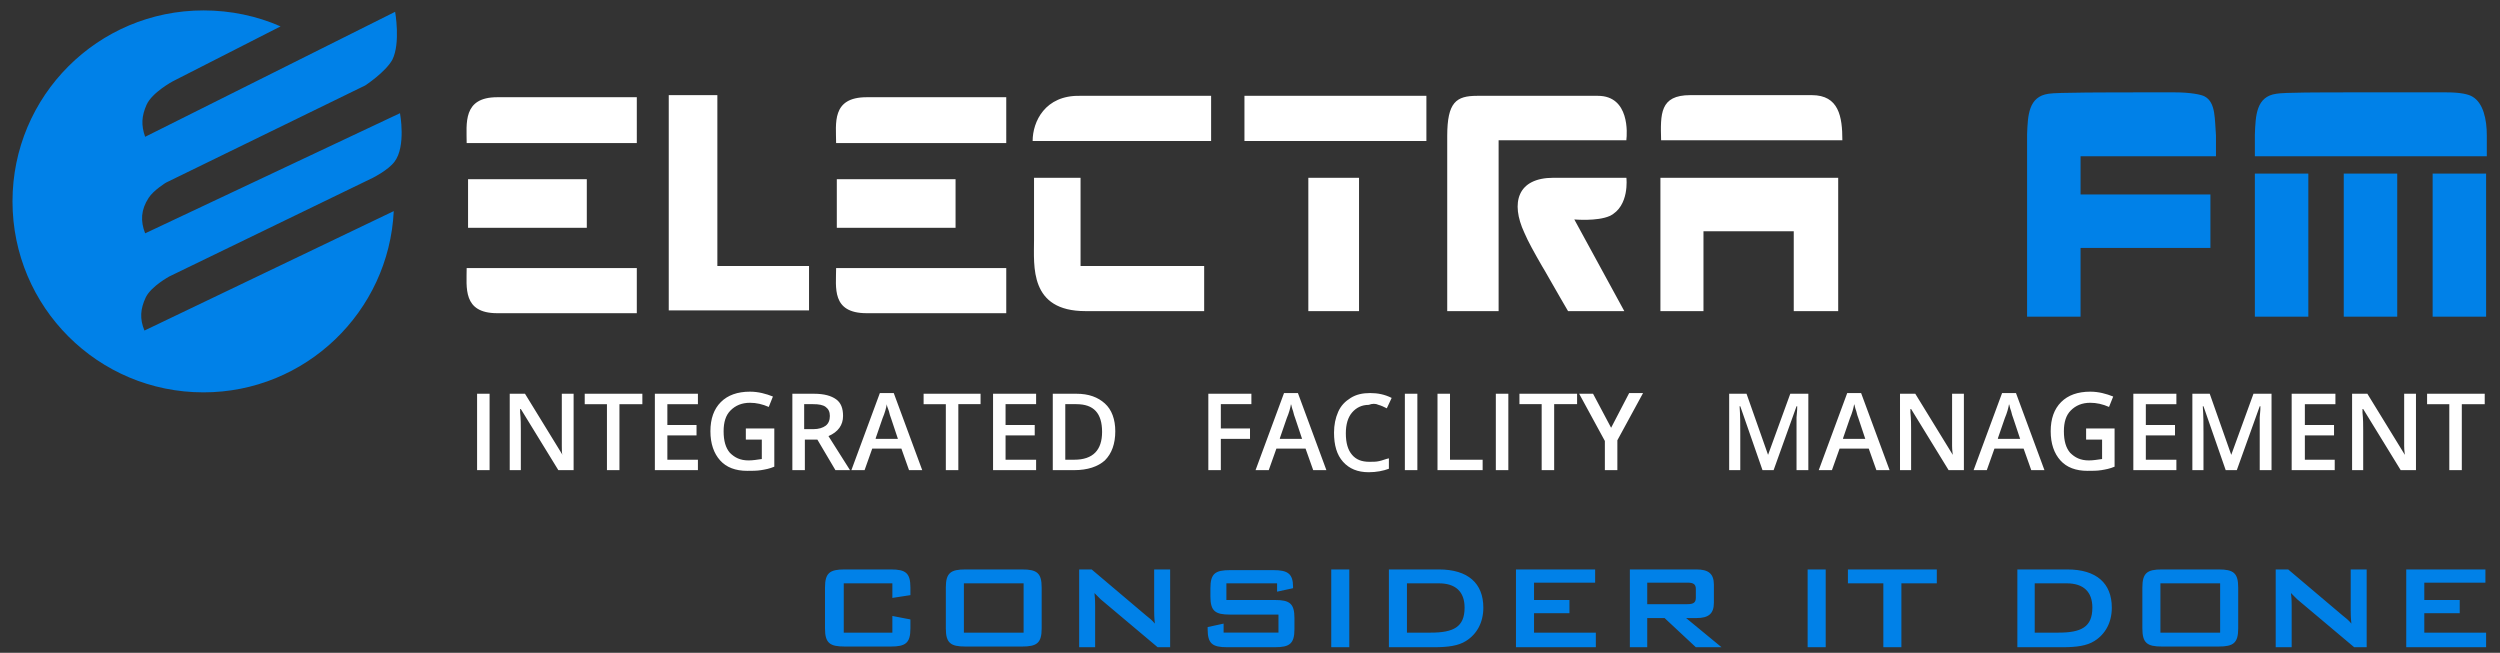
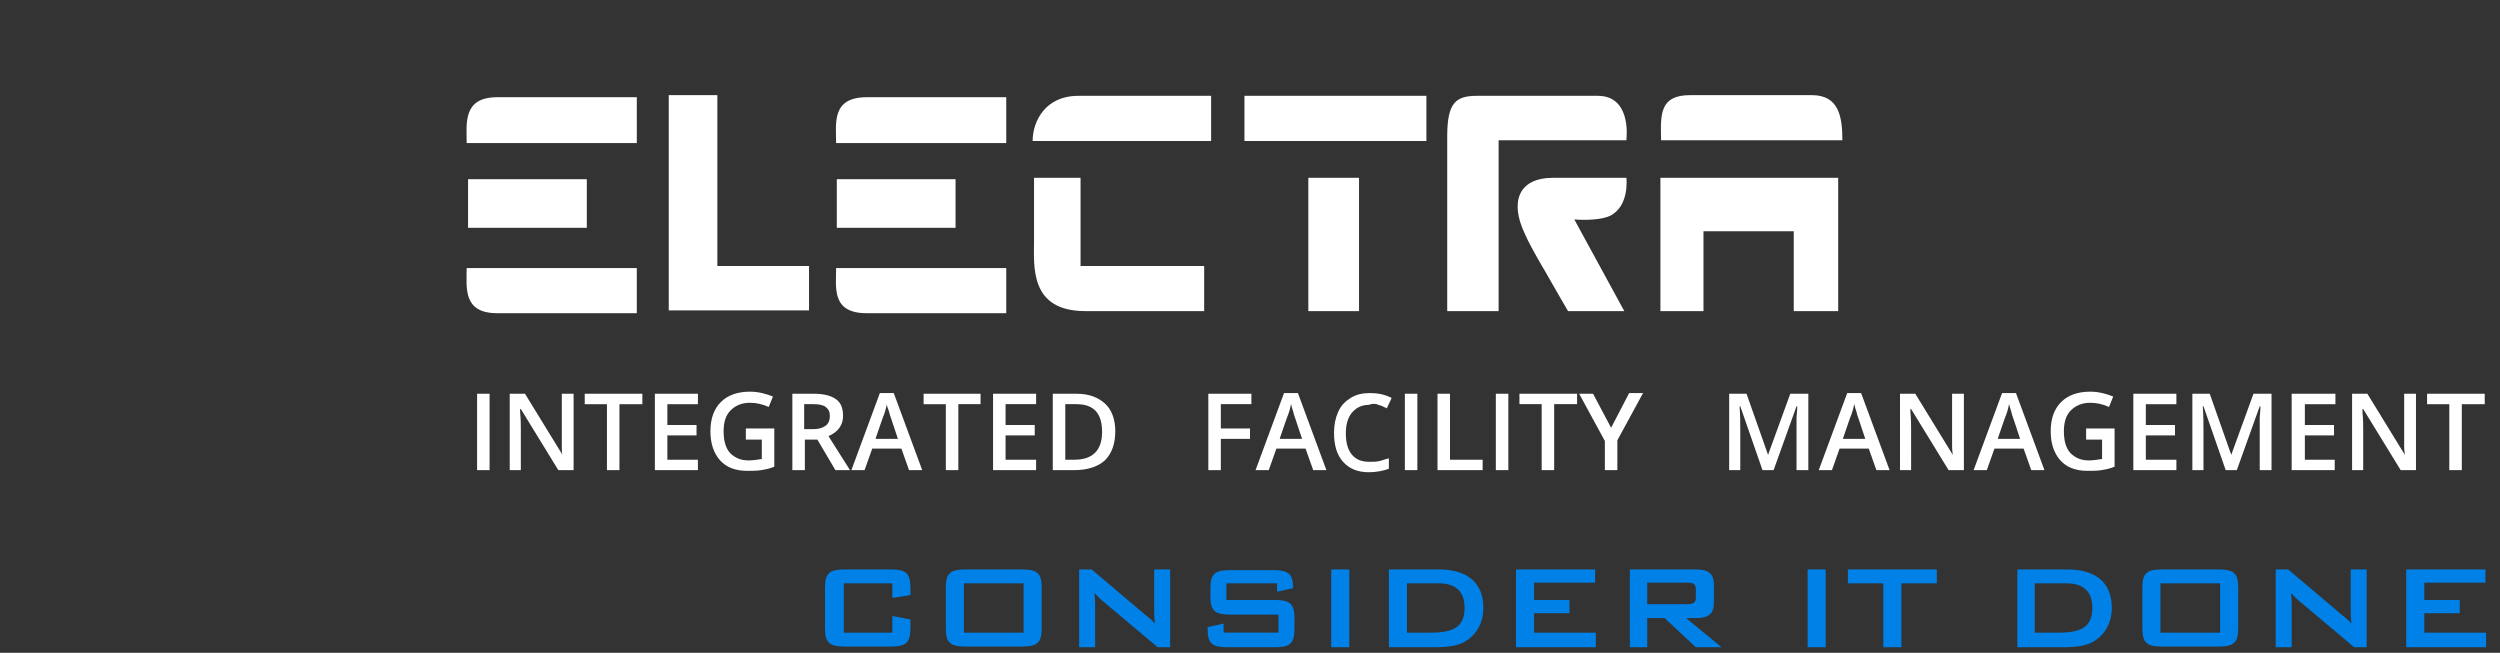
<svg xmlns="http://www.w3.org/2000/svg" xmlns:xlink="http://www.w3.org/1999/xlink" xml:space="preserve" viewBox="0 0 360 94" width="360" height="94">
  <rect x="0" y="0" width="360" height="94" fill="#333333" stroke="none" />
  <defs>
    <path id="a" d="M346.5 82v11.2H358v-2.1h-8.9v-2.8h5.1v-1.9h-5.1v-2.5h8.8V82h-11.4zm-18.8 11.2h2.3v-6c0-.3 0-.9-.1-1.8l.9.9 8.2 6.9h1.8V82h-2.3v5.9c0 .3 0 1 .1 1.9-.4-.5-.8-.8-1.3-1.2l-7.8-6.6h-1.8v11.2zm-16.6-2.1h8.6V84h-8.6v7.1zm-2.6-6.5v5.9c0 2.1.7 2.6 2.8 2.6h8.2c2.1 0 2.8-.5 2.8-2.6v-5.9c0-2.1-.7-2.6-2.8-2.6h-8.2c-2.1 0-2.8.5-2.8 2.6zm-18 8.6h6.5c2 0 3.5-.2 4.6-.9 1.6-1 2.5-2.7 2.5-4.8 0-3.5-2.2-5.5-6.4-5.5h-7.2v11.2zm2.5-2.1V84h4.6c2.4 0 3.7 1.2 3.7 3.5 0 2.8-1.6 3.6-4.9 3.6H293zM266.1 82v2h5.1v9.2h2.6V84h5.1v-2h-12.8zm-5.8 11.2h2.6V82h-2.6v11.2zm-25.7 0h2.6V89h2.5l4.5 4.2h3.7l-5.1-4.2h1.5c1.7 0 2.5-.6 2.5-2.2v-2.6c0-1.6-.8-2.2-2.5-2.2h-9.6v11.2zm8.4-9.3c.8 0 1.2.2 1.2.9v1.3c0 .7-.4.9-1.2.9h-5.8v-3.1h5.8zM218.3 82v11.2h11.5v-2.1h-8.9v-2.8h5.1v-1.9h-5.1v-2.5h8.8V82h-11.4zM200 93.2h6.5c2 0 3.5-.2 4.6-.9 1.6-1 2.5-2.7 2.5-4.8 0-3.5-2.2-5.5-6.4-5.5H200v11.2zm2.6-2.1V84h4.6c2.4 0 3.7 1.2 3.7 3.5 0 2.8-1.6 3.6-4.9 3.6h-3.4zm-10.9 2.1h2.6V82h-2.6v11.2zm-7.8-9.3v1.3l2.3-.5v-.2c0-1.9-.8-2.4-2.8-2.4h-6.3c-2.1 0-2.8.5-2.8 2.6v1.2c0 2.1.7 2.6 2.8 2.6h7v2.6h-7.9v-1.3l-2.3.5v.3c0 2.1.7 2.6 2.8 2.6h6.9c2.1 0 2.8-.5 2.8-2.6V89c0-2.1-.7-2.6-2.8-2.6h-7V84h7.3zm-28.5 9.3h2.3v-6c0-.3 0-.9-.1-1.8l.9.9 8.2 6.9h1.8V82h-2.3v5.9c0 .3 0 1 .1 1.9-.4-.5-.8-.8-1.3-1.2l-7.8-6.6h-1.8v11.2zm-16.6-2.1h8.6V84h-8.6v7.1zm-2.6-6.5v5.9c0 2.1.7 2.6 2.8 2.6h8.2c2.1 0 2.8-.5 2.8-2.6v-5.9c0-2.1-.7-2.6-2.8-2.6H139c-2.1 0-2.8.5-2.8 2.6zm-7.7-.6v2.1l2.6-.4v-1.1c0-2.1-.7-2.6-2.8-2.6h-6.7c-2.1 0-2.8.5-2.8 2.6v5.9c0 2.1.7 2.6 2.8 2.6h6.7c2.1 0 2.8-.5 2.8-2.6v-1.3l-2.6-.5v2.4h-7V84h7z" />
  </defs>
  <use xlink:href="#a" fill="#0081e8" fill-rule="evenodd" clip-rule="evenodd" overflow="visible" />
  <defs>
    <path id="b" d="M354.6 58.2h3.2v-1.5h-8.3v1.5h3.2v9.5h1.8v-9.5zm-6.7-1.5h-1.7v7.5c0 .7.1 1.1.1 1.3l-5.4-8.8h-2.2v11h1.6V62c0-.8 0-1.6-.1-2.6v-.5h.1l5.4 8.8h2.2v-11zm-11.6 9.5h-4.4v-3.5h4.2v-1.5h-4.2v-3h4.4v-1.5H330v11h6.2v-1.5zm-14.2 1.5 3.3-9.2h.1c0 .2 0 .7-.1 1.6v7.6h1.7v-11h-2.6l-3.2 8.8-3.1-8.8h-2.5v11h1.6v-5.4c0-1.2 0-2.5-.1-3.8h.1l3.2 9.2h1.6zm-8.7-1.5H309v-3.5h4.2v-1.5H309v-3h4.4v-1.5h-6.2v11h6.2v-1.5zm-13-2.9h2.3v2.8c-.7.1-1.3.2-1.9.2-1.2 0-2-.4-2.7-1.1-.6-.7-.9-1.7-.9-3.1 0-1.3.3-2.3 1-3 .7-.7 1.6-1.1 2.8-1.1.9 0 1.8.2 2.7.6l.6-1.5c-1-.4-2.1-.7-3.3-.7-1.8 0-3.2.5-4.2 1.5s-1.5 2.4-1.5 4.2c0 1.8.5 3.2 1.4 4.2.9 1 2.2 1.5 3.9 1.5.7 0 1.4 0 2-.1.6-.1 1.2-.2 1.9-.5v-5.5h-4.1v1.6zm-12.7-.2 1-2.9c.3-.7.5-1.4.6-2 .1.2.1.5.3 1 .1.4.2.8.3 1l1 3h-3.2zm6.7 4.6-4.1-11.1h-2l-4.1 11.1h1.9l1.1-3.1h4.2l1.1 3.1h1.9zm-11.6-11h-1.7v7.5c0 .7.1 1.1.1 1.3l-5.4-8.8h-2.2v11h1.6V62c0-.8 0-1.6-.1-2.6v-.5h.1l5.4 8.8h2.2v-11zm-17.4 6.4 1-2.9c.3-.7.5-1.4.6-2 .1.2.1.5.3 1 .1.4.2.8.3 1l1 3h-3.2zm6.7 4.6L268 56.6h-2l-4.1 11.1h1.9l1.1-3.1h4.2l1.1 3.1h1.9zm-16.7 0 3.3-9.2h.1c0 .2 0 .7-.1 1.6v7.6h1.7v-11h-2.6l-3.2 8.8-3.1-8.8H249v11h1.6v-5.4c0-1.2 0-2.5-.1-3.8h.1l3.2 9.2h1.6zm-26-11h-2l3.7 6.8v4.2h1.8v-4.3l3.7-6.8h-2l-2.6 5-2.6-4.9zm-5.5 1.5h3.2v-1.5h-8.3v1.5h3.2v9.5h1.8v-9.5zm-8.5 9.5h1.8v-11h-1.8v11zm-1.9 0v-1.5h-4.7v-9.5H207v11h6.5zm-11.2 0h1.8v-11h-1.8v11zm-3.8-9.4c.4.1.8.3 1.2.5l.7-1.5c-1-.5-2-.7-3.1-.7s-2 .2-2.8.7c-.8.5-1.4 1.1-1.8 2-.4.9-.6 1.9-.6 3 0 1.8.4 3.2 1.3 4.2s2.1 1.5 3.7 1.5c1.1 0 2.1-.2 2.9-.5V66c-.5.1-.9.3-1.4.4-.4.1-.9.1-1.4.1-1.1 0-1.9-.3-2.5-1-.6-.7-.9-1.7-.9-3.1 0-1.3.3-2.3.9-3 .6-.7 1.4-1.1 2.4-1.1.5-.2 1-.2 1.4 0zm-14.2 4.8 1-2.9c.3-.7.5-1.4.6-2 .1.2.1.5.3 1 .1.4.2.8.3 1l1 3h-3.2zm6.7 4.6-4.1-11.1h-2l-4.1 11.1h1.9l1.1-3.1h4.2l1.1 3.1h1.9zm-15.2-4.5h4.2v-1.5h-4.2v-3.5h4.4v-1.5H174v11h1.8v-4.5zm-21.1 3h-1.3v-8h1.6c2.5 0 3.7 1.3 3.7 4 0 2.6-1.3 4-4 4zm4.4-8.1c-1-.9-2.3-1.4-4.1-1.4h-3.4v11h3.1c1.9 0 3.4-.5 4.4-1.4 1-1 1.5-2.4 1.5-4.2 0-1.7-.5-3.1-1.5-4zm-9.9 8.1h-4.4v-3.5h4.2v-1.5h-4.2v-3h4.4v-1.5H143v11h6.2v-1.5zm-11.2-8h3.2v-1.5H133v1.5h3.2v9.5h1.8v-9.5zm-11.9 4.9 1-2.9c.3-.7.5-1.4.6-2 0 .2.1.5.3 1 .1.4.2.8.3 1l1 3h-3.2zm6.7 4.6-4.1-11.1h-2l-4.1 11.1h1.9l1.1-3.1h4.2l1.1 3.1h1.9zm-15.1-4.4 2.6 4.4h2.1l-3.1-4.9c1.4-.6 2.1-1.6 2.1-2.9 0-1.1-.3-1.9-1-2.4s-1.7-.8-3.2-.8h-3.1v11h1.8v-4.4h1.8zm-1.8-5.1h1.2c.8 0 1.4.1 1.8.4.4.3.6.7.6 1.3 0 .6-.2 1.1-.6 1.4-.4.3-1 .5-1.8.5h-1.3v-3.6zm-8.5 5.1h2.3v2.8c-.7.1-1.3.2-1.9.2-1.2 0-2-.4-2.7-1.1-.6-.7-.9-1.7-.9-3.1 0-1.3.3-2.3 1-3 .7-.7 1.6-1.1 2.8-1.1.9 0 1.8.2 2.7.6l.6-1.5c-1-.4-2.1-.7-3.3-.7-1.8 0-3.2.5-4.2 1.5s-1.5 2.4-1.5 4.2c0 1.8.5 3.2 1.4 4.2.9 1 2.2 1.5 3.9 1.5.7 0 1.4 0 2-.1.6-.1 1.2-.2 1.9-.5v-5.5h-4.1v1.6zm-6.9 2.9h-4.4v-3.5h4.2v-1.5h-4.2v-3h4.4v-1.5h-6.2v11h6.2v-1.5zm-11.2-8h3.2v-1.5h-8.3v1.5h3.2v9.5h1.8v-9.5zm-6.7-1.5h-1.7v7.5c0 .7 0 1.1.1 1.3l-5.4-8.8h-2.2v11H75V62c0-.8 0-1.6-.1-2.6v-.5h.1l5.4 8.8h2.2v-11zm-13.9 11h1.8v-11h-1.8v11zm-1.5-47.1h24.5V14H71.6c-5 0-4.4 3.8-4.4 6.6m167 5s.5 4.1-2.4 5.5c-1.8.8-5.1.5-5.1.5l7.2 13.2h-8.1s-1.7-2.9-3.4-5.9l-.3-.5c-1.1-1.9-2.1-3.7-2.6-4.9-2-4.3-1-7.9 4.2-7.9h10.5zm-4.1-11.8c4.6 0 4.2 5.5 4.1 6.3v.1h-18.4v24.6h-7.4V19.6c0-4.9 1.3-5.8 4.3-5.8h17.4zm-81.2 20.8v-9h6.7v12.7h17.8v6.5h-17.1c-8.1 0-7.4-6.5-7.4-10.2M96.3 13.7h7v24.6h13.2v6.4H96.3v-31zm142.8 31.1V25.6h25.6v19.2h-6.4V33.3h-13v11.5h-6.2zm-50.7 0h7.3V25.6h-7.3v19.2zm-68-24.2h24.5V14h-20.1c-5.1 0-4.4 3.8-4.4 6.6m28.3-.3h25.7v-6.5h-18.9c-5-.1-6.8 3.7-6.8 6.5m-28.2 12.5h17.1v-7h-17.1v7zm122.9-19.1h17.5c3.9 0 4.4 3.1 4.4 6.5h-26.1c-.1-3.8-.2-6.5 4.2-6.5m-64.2 6.6h26.2v-6.5h-26.2v6.5zM67.4 32.8h17.1v-7H67.4v7zm-.2 5.8h24.5v6.5H71.6c-5 0-4.4-3.7-4.4-6.5m53.2 0h24.5v6.5h-20.1c-5.1 0-4.4-3.7-4.4-6.5" />
  </defs>
  <use xlink:href="#b" fill="#fff" fill-rule="evenodd" clip-rule="evenodd" overflow="visible" />
  <defs>
-     <path id="c" d="M1.8 29c0-15.2 12.3-27.5 27.5-27.5 3.9 0 7.7.8 11.1 2.3l-15.5 7.9s-3 1.6-3.8 3.4c-.7 1.6-.8 2.9-.2 4.6l36-18s.8 4.5-.4 6.9c-1 1.8-3.9 3.7-3.9 3.7l-28.7 14s-1.8 1.1-2.5 2.2c-1.1 1.7-1.2 3.3-.5 5.1l36.7-17.3s.9 4.8-.8 7c-.9 1.2-3.1 2.3-3.1 2.3L24.4 39.8s-2.6 1.4-3.4 3c-.8 1.7-.9 3.1-.2 4.8l35.9-17.2C56 44.9 44 56.5 29.3 56.5 14.1 56.5 1.8 44.2 1.8 29" />
-   </defs>
+     </defs>
  <use xlink:href="#c" fill="#0081e8" fill-rule="evenodd" clip-rule="evenodd" overflow="visible" />
  <defs>
-     <path id="d" d="M317.5 13.9c-.5-.3-2.2-.6-4.3-.6h-4.6c-4.4 0-12.7 0-13.6.2-2.9.4-3 3.1-3.1 5.9v26.2h7.7v-9.9h18.7V28h-18.7v-5.5h19.5v-3c-.2-2.3 0-4.7-1.6-5.6m32.8 31.7h7.7V25h-7.7v20.6zm-12.8 0h7.7V25h-7.7v20.6zm-12.8 0h7.7V25h-7.7v20.6zm33.4-23.1v-3c0-2.3-.5-4.7-2.1-5.6-.5-.3-1.6-.6-3.7-.6h-13.6c-4.4 0-9.9 0-10.9.2-2.9.4-3 3.1-3.1 5.9v3.1h33.4z" />
-   </defs>
+     </defs>
  <use xlink:href="#d" fill="#0081e8" fill-rule="evenodd" clip-rule="evenodd" overflow="visible" />
</svg>